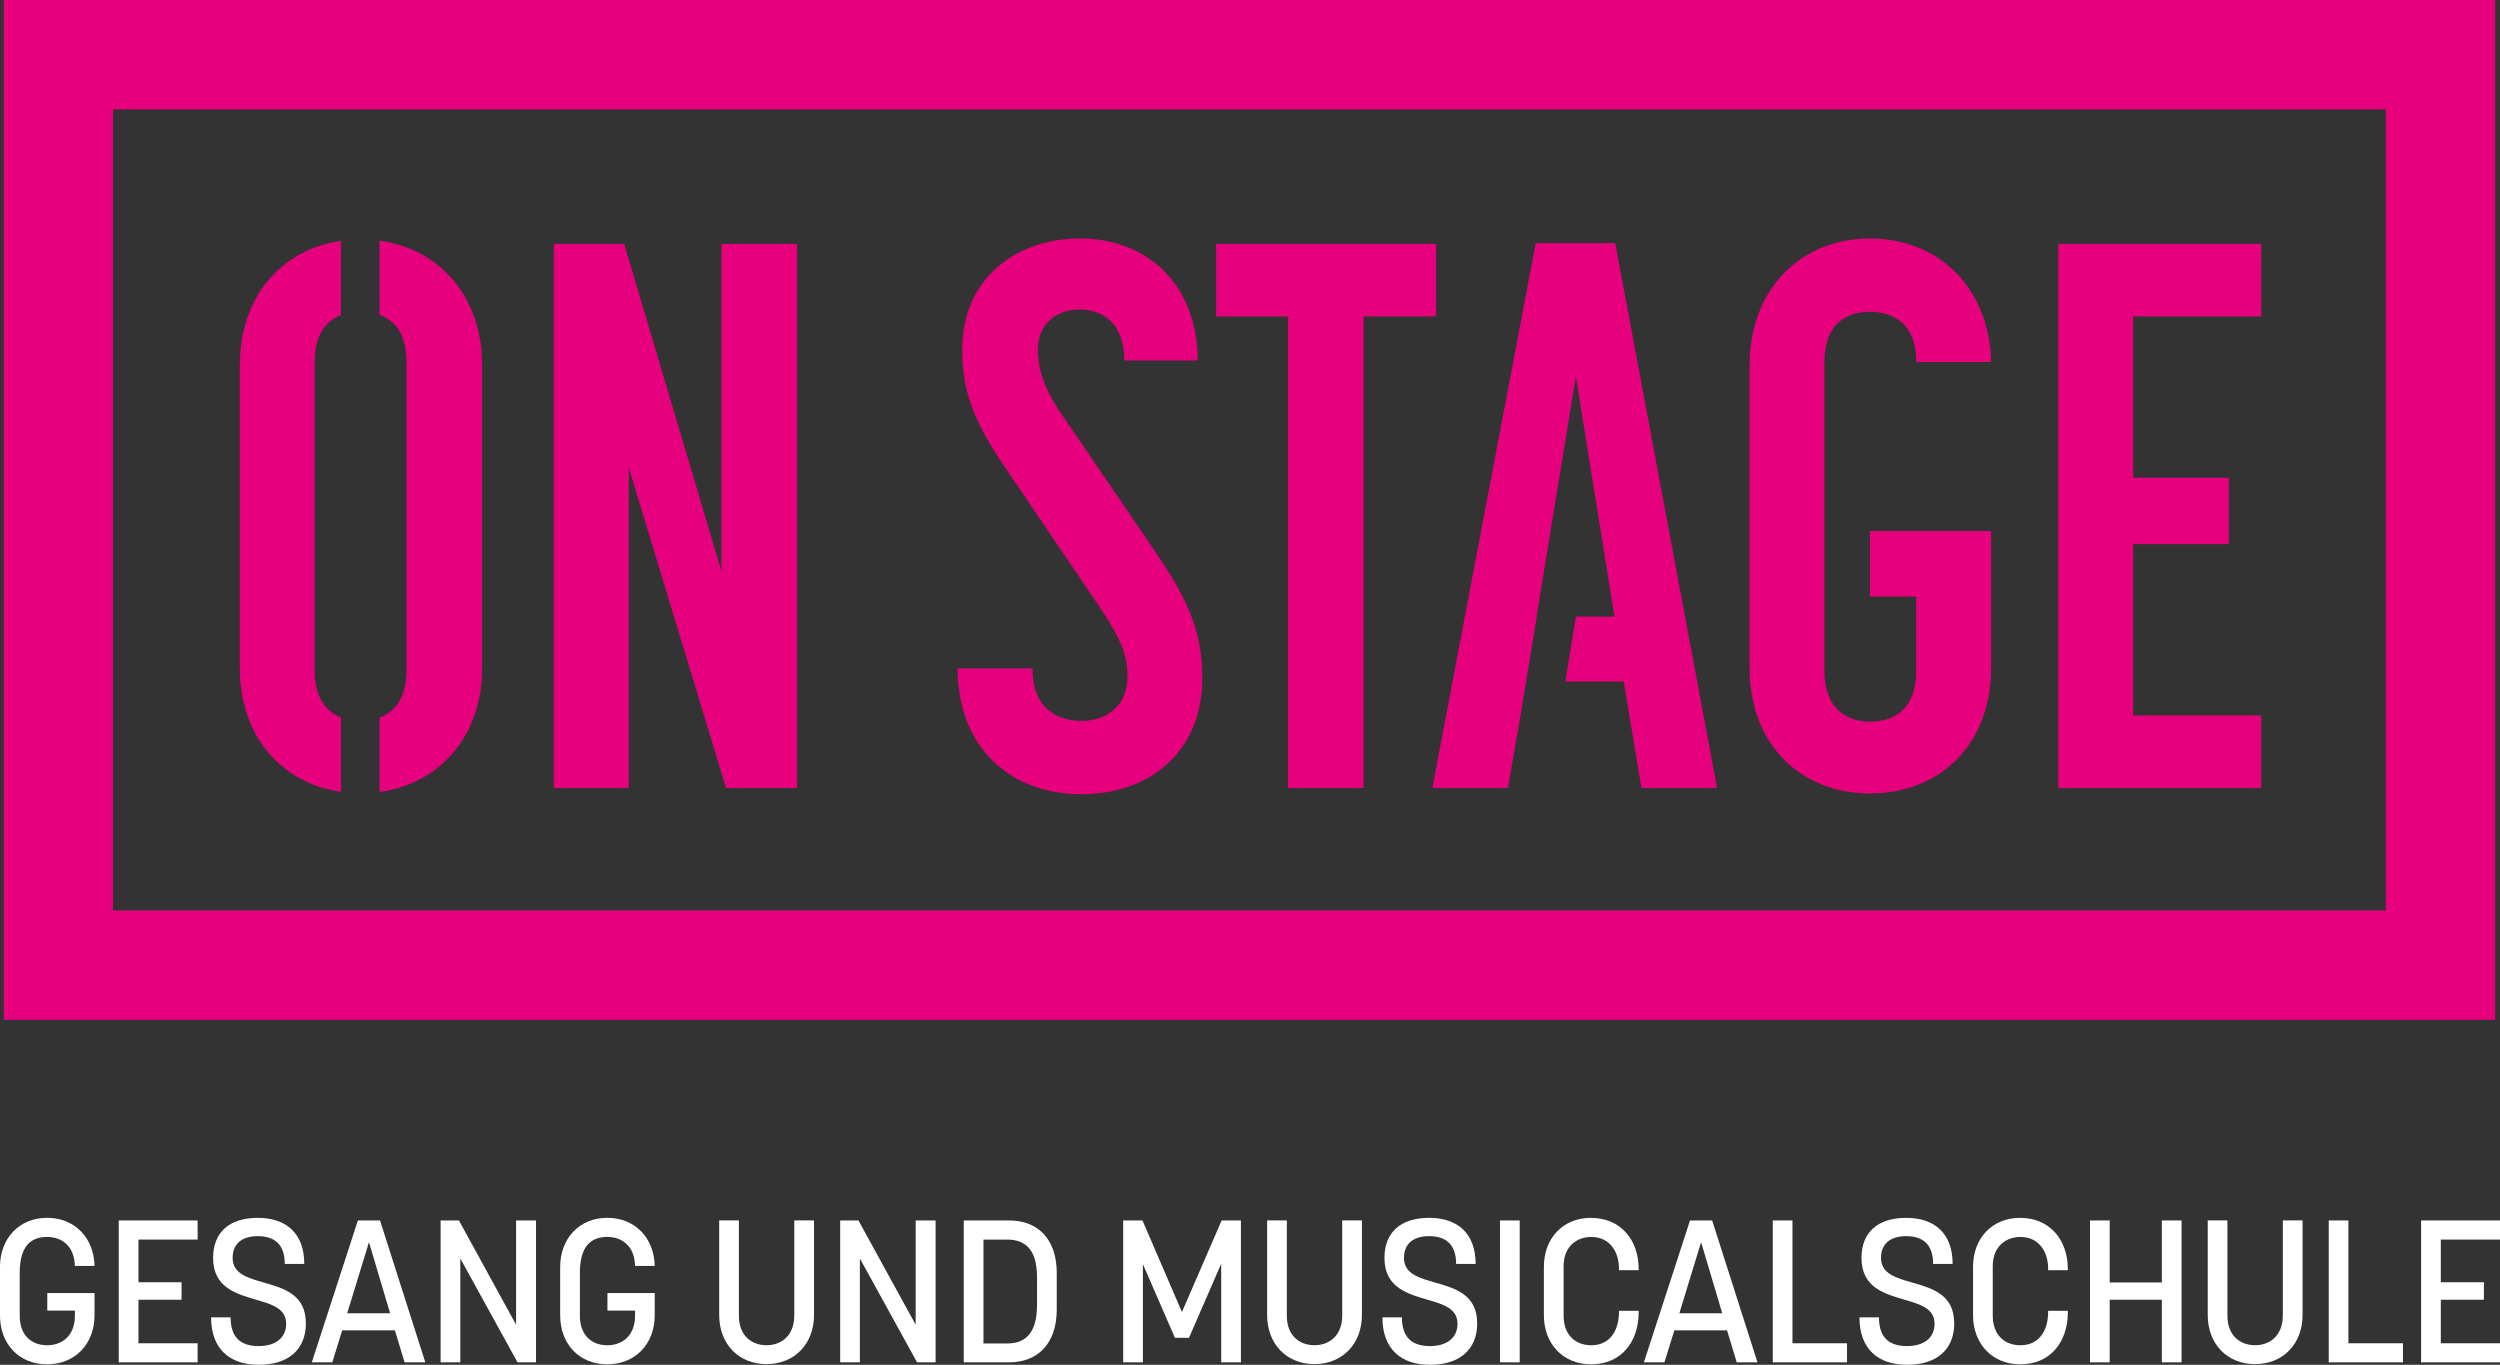
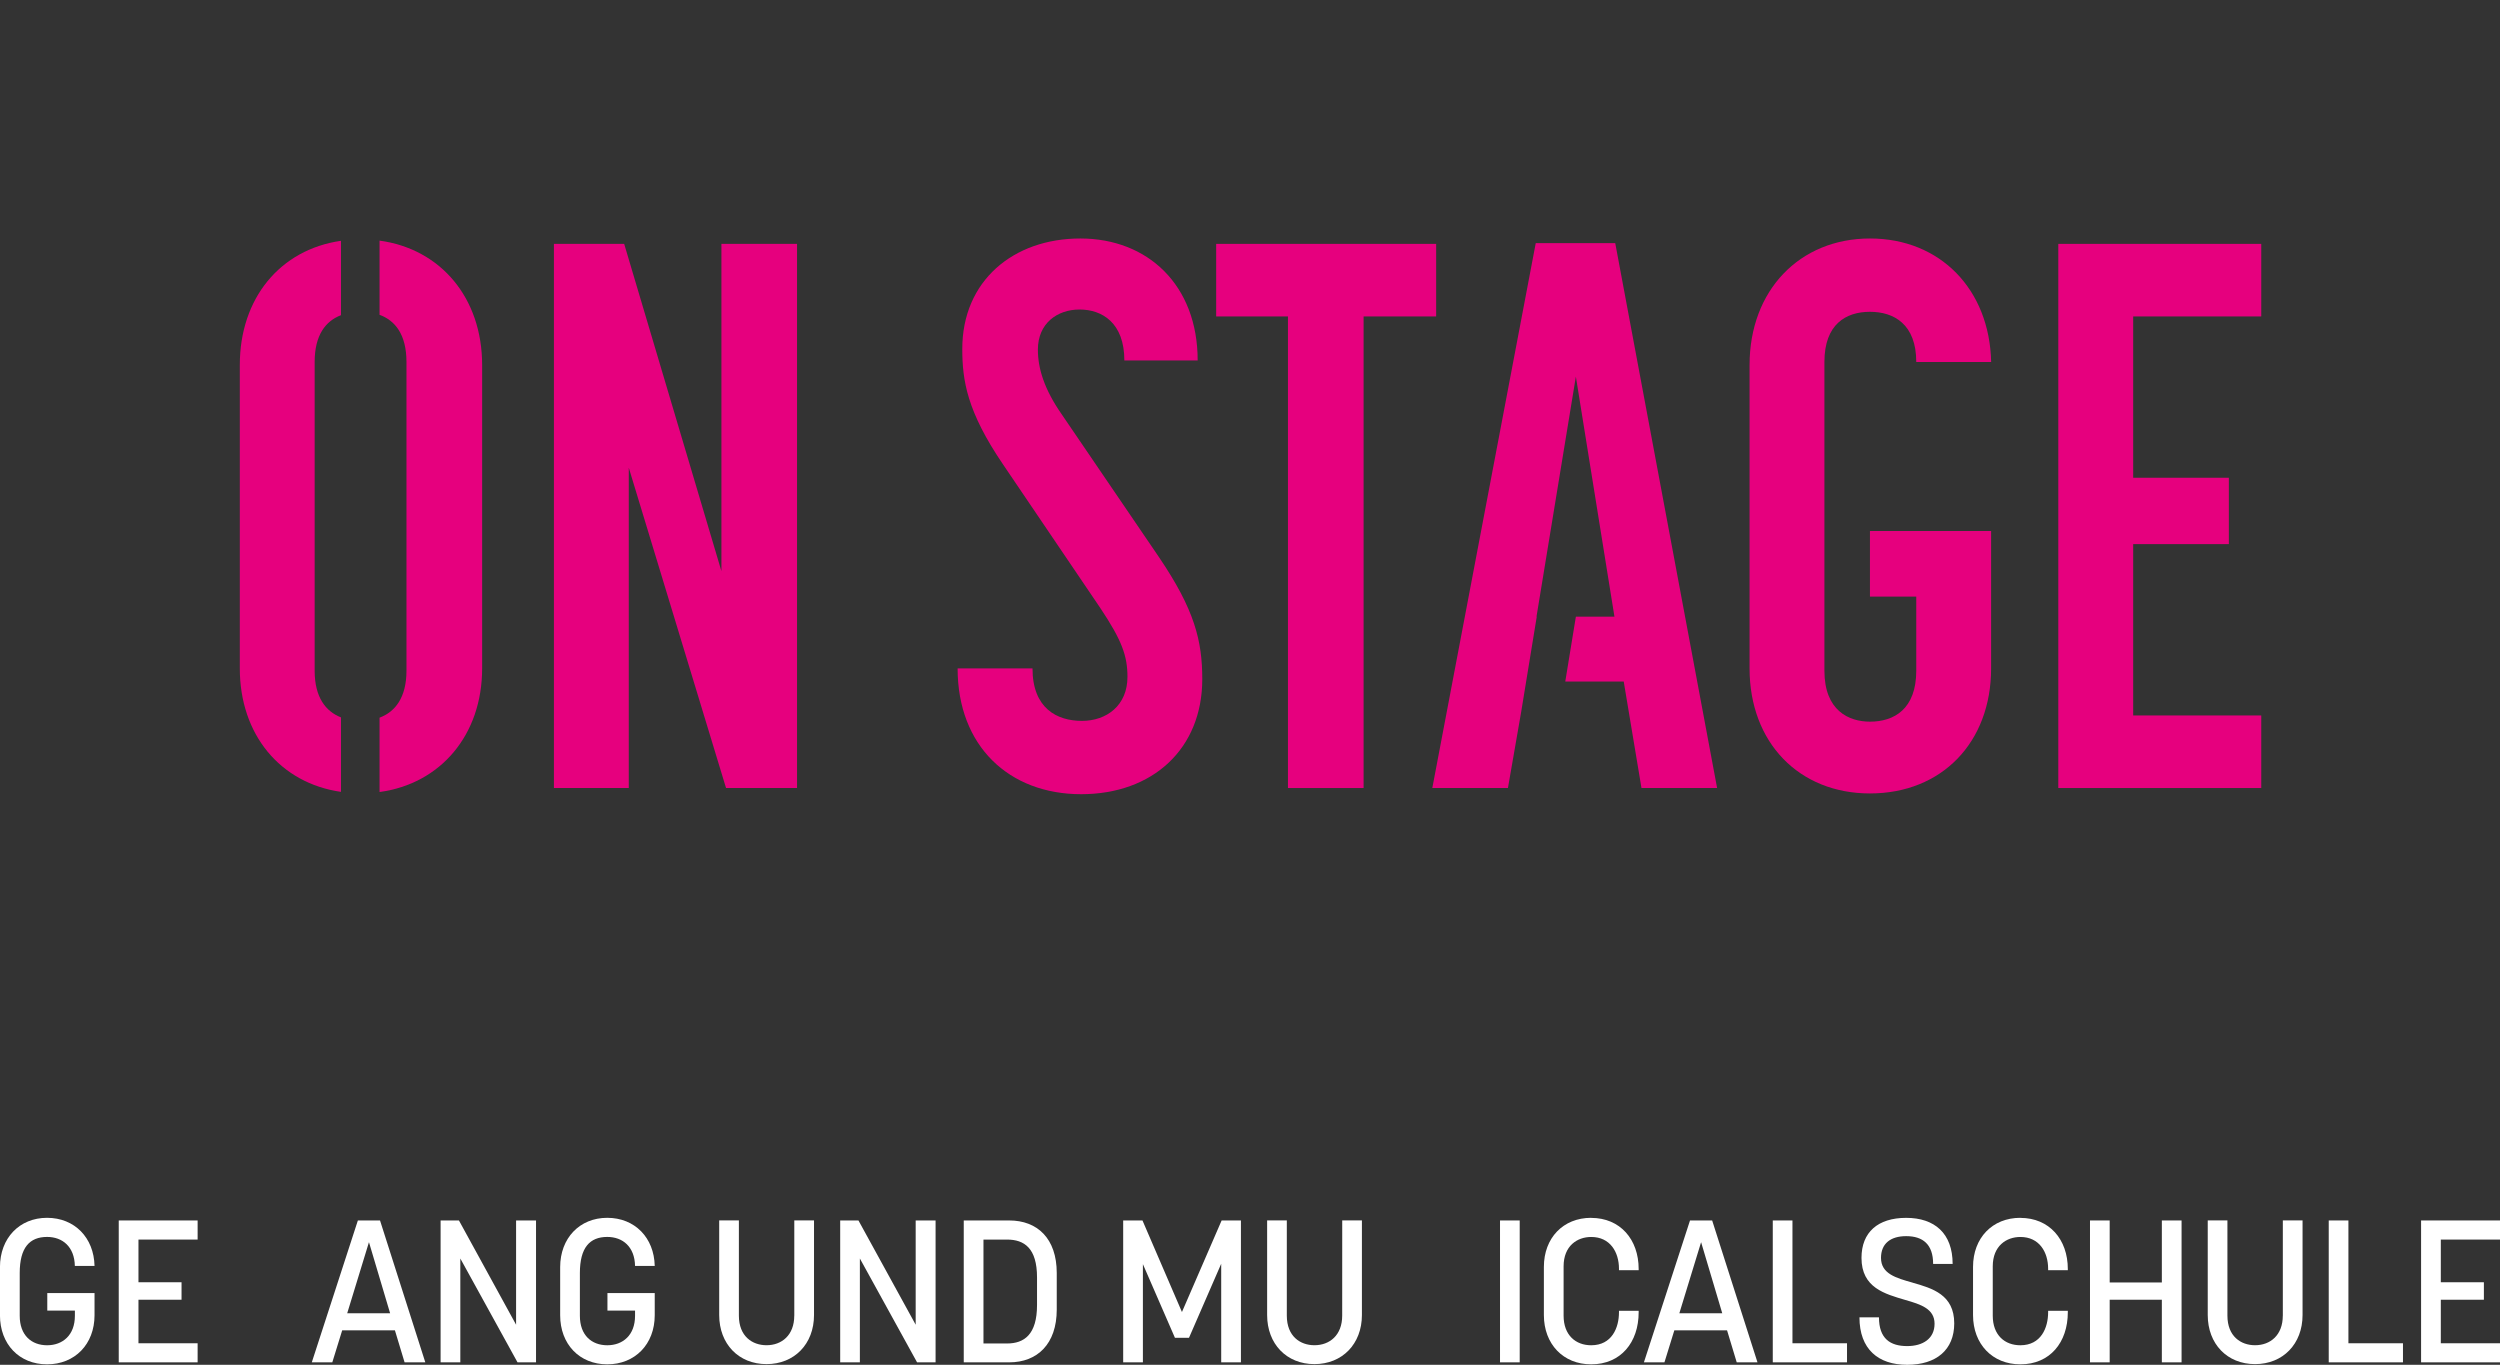
<svg xmlns="http://www.w3.org/2000/svg" id="Ebene_2" viewBox="0 0 701.09 382.73">
  <rect x="0" y="0" width="701.09" height="382.73" fill="#333333" stroke="none" />
  <defs>
    <style>.cls-1{fill:#fff;}.cls-2{fill:#e6007e;}</style>
  </defs>
  <g id="Ebene_1-2">
    <g>
-       <path class="cls-2" d="M699.73,0H1.05V285.99H699.73V0Zm-30.67,255.32H31.71V30.67H669.06V255.32Z" />
      <polygon class="cls-2" points="176.33 131.16 203.61 220.99 223.52 220.99 223.52 68.39 202.31 68.39 202.31 160.17 175.04 68.39 155.34 68.39 155.34 220.99 176.33 220.99 176.33 131.16" />
      <path class="cls-2" d="M303.4,202.16c-6.93,0-13.85-3.46-13.85-14.72h-21c0,21.86,14.5,35.28,34.63,35.28s33.98-12.77,33.98-32.25c0-10.83-2.17-19.48-12.12-34.2l-27.27-40.04c-4.98-7.14-6.71-12.99-6.71-18.18,0-7.36,5.41-11.25,11.69-11.25s12.56,3.68,12.56,14.28h20.56c0-21.21-14.07-34.2-32.9-34.2s-33.11,11.9-33.11,30.95c0,8.87,1.3,17.53,11.47,32.47l27.27,40.26c6.06,9.09,7.58,13.42,7.58,19.27,0,8.01-5.85,12.33-12.77,12.33Z" />
      <polygon class="cls-2" points="361.19 220.99 382.4 220.99 382.4 88.74 402.75 88.74 402.75 68.39 341.06 68.39 341.06 88.74 361.19 88.74 361.19 220.99" />
      <path class="cls-2" d="M524.4,222.51c20.13,0,33.98-14.29,33.98-35.07v-38.53h-33.98v18.4h12.99v20.78c0,10.83-6.28,14.29-12.99,14.29-5.85,0-12.77-3.03-12.77-14.29V101.51c0-10.61,6.06-14.07,12.77-14.07s12.99,3.46,12.99,14.07h21c-.44-20.35-14.29-34.63-33.98-34.63s-33.77,14.5-33.77,35.5v85.06c0,20.78,13.85,35.07,33.77,35.07Z" />
      <polygon class="cls-2" points="634.14 200.64 598.22 200.64 598.22 152.59 625.05 152.59 625.05 133.98 598.22 133.98 598.22 88.74 634.14 88.74 634.14 68.39 577.22 68.39 577.22 220.99 634.14 220.99 634.14 200.64" />
      <path class="cls-2" d="M95.62,222.07v-20.89c-4.22-1.65-7.38-5.57-7.38-13.08V101.51c0-7.56,3.09-11.48,7.38-13.12v-20.86c-17.04,2.45-28.37,16.07-28.37,34.84v85.07c0,18.58,11.34,32.18,28.37,34.63Z" />
      <path class="cls-2" d="M135.21,187.44V102.38c0-18.91-11.67-32.58-28.77-34.9v20.81c4.34,1.57,7.55,5.49,7.55,13.21v86.58c0,7.67-3.28,11.59-7.55,13.18v20.85c17.1-2.32,28.77-15.97,28.77-34.68Z" />
      <polygon class="cls-2" points="422.88 220.99 426.59 199.66 430.96 172.94 430.89 172.94 441.93 105.62 452.75 172.94 441.93 172.94 438.96 191.12 455.35 191.12 460.33 220.99 481.54 220.99 452.97 68.18 430.68 68.18 401.67 220.99 422.88 220.99" />
      <polygon class="cls-1" points="701.09 347.62 701.09 342.26 678.96 342.26 678.96 382.05 701.09 382.05 701.09 376.7 684.49 376.7 684.49 364.49 696.57 364.49 696.57 359.59 684.49 359.59 684.49 347.62 701.09 347.62" />
-       <path class="cls-1" d="M74.11,359.7c-4.63-1.3-8.87-2.48-8.87-6.94,0-3.95,2.6-6.1,7.06-6.1,4.69,0,7.56,2.31,7.56,7.79h5.47c0-8.58-5.08-12.92-13.04-12.92s-12.53,4.06-12.53,11.23c0,8.41,6.6,10.1,12.3,11.8,4.35,1.24,8.19,2.48,8.19,6.66s-3.27,6.27-7.68,6.27c-4.75,0-7.9-2.09-7.9-8.07h-5.47c0,8.92,5.24,13.32,13.38,13.32s13.2-4.17,13.2-11.62c0-8.02-6.09-9.83-11.68-11.41Z" />
      <polygon class="cls-1" points="144.73 371.5 128.7 342.26 123.56 342.26 123.56 382.05 129.09 382.05 129.09 352.93 145.13 382.05 150.32 382.05 150.32 342.26 144.73 342.26 144.73 371.5" />
      <path class="cls-1" d="M100.36,342.26l-12.92,39.79h5.75l2.77-8.97h14.79l2.71,8.97h5.81l-12.7-39.79h-6.21Zm-2.99,26.02l6.1-19.93,5.93,19.93h-12.02Z" />
      <path class="cls-1" d="M13.2,346.88c4.35,0,7.68,2.77,7.79,8.13h5.52c-.17-7.91-5.58-13.49-13.32-13.49s-13.2,5.7-13.2,13.83v13.49c0,8.13,5.41,13.77,13.2,13.77s13.32-5.64,13.32-13.77v-6.21H13.26v4.91h7.74v1.47c0,5.43-3.44,8.25-7.79,8.25s-7.68-2.77-7.68-8.25v-12.02c0-7.12,2.77-10.11,7.68-10.11Z" />
      <polygon class="cls-1" points="33.3 382.05 55.42 382.05 55.42 376.7 38.83 376.7 38.83 364.49 50.91 364.49 50.91 359.59 38.83 359.59 38.83 347.62 55.42 347.62 55.42 342.26 33.3 342.26 33.3 382.05" />
      <path class="cls-1" d="M170.3,346.88c4.35,0,7.69,2.77,7.79,8.13h5.52c-.17-7.91-5.58-13.49-13.32-13.49s-13.2,5.7-13.2,13.83v13.49c0,8.13,5.42,13.77,13.2,13.77s13.32-5.64,13.32-13.77v-6.21h-13.26v4.91h7.74v1.47c0,5.43-3.44,8.25-7.79,8.25s-7.68-2.77-7.68-8.25v-12.02c0-7.12,2.77-10.11,7.68-10.11Z" />
      <polygon class="cls-1" points="606.26 359.65 591.63 359.65 591.63 342.26 586.11 342.26 586.11 382.05 591.63 382.05 591.63 364.49 606.26 364.49 606.26 382.05 611.79 382.05 611.79 342.26 606.26 342.26 606.26 359.65" />
      <path class="cls-1" d="M473.94,342.26l-12.93,39.79h5.76l2.77-8.97h14.79l2.71,8.97h5.82l-12.71-39.79h-6.21Zm-2.99,26.02l6.1-19.93,5.93,19.93h-12.02Z" />
      <path class="cls-1" d="M446.22,341.52c-7.85,0-13.26,5.64-13.26,13.77v13.5c0,8.13,5.42,13.82,13.26,13.82,8.3,0,13.32-6.14,13.32-14.61v-.4h-5.52v.4c0,4.34-1.98,9.26-7.79,9.26-4.34,0-7.74-2.82-7.74-8.3v-13.83c0-5.76,3.84-8.24,7.74-8.24,5.31,0,7.79,4.24,7.79,8.92v.4h5.52v-.34c0-8.3-5.19-14.33-13.32-14.33Z" />
      <polygon class="cls-1" points="502.67 342.26 497.15 342.26 497.15 382.05 517.97 382.05 517.97 376.7 502.67 376.7 502.67 342.26" />
      <rect class="cls-1" x="420.66" y="342.26" width="5.52" height="39.79" />
      <path class="cls-1" d="M566.58,341.52c-7.85,0-13.27,5.64-13.27,13.77v13.5c0,8.13,5.42,13.82,13.27,13.82,8.3,0,13.31-6.14,13.31-14.61v-.4h-5.52v.4c0,4.34-1.97,9.26-7.79,9.26-4.35,0-7.74-2.82-7.74-8.3v-13.83c0-5.76,3.85-8.24,7.74-8.24,5.31,0,7.79,4.24,7.79,8.92v.4h5.52v-.34c0-8.3-5.19-14.33-13.31-14.33Z" />
      <path class="cls-1" d="M536.37,359.7c-4.63-1.3-8.87-2.48-8.87-6.94,0-3.95,2.6-6.1,7.06-6.1,4.69,0,7.56,2.31,7.56,7.79h5.47c0-8.58-5.07-12.92-13.03-12.92s-12.53,4.06-12.53,11.23c0,8.41,6.6,10.1,12.3,11.8,4.35,1.24,8.19,2.48,8.19,6.66s-3.27,6.27-7.68,6.27c-4.75,0-7.91-2.09-7.91-8.07h-5.47c0,8.92,5.24,13.32,13.38,13.32s13.2-4.17,13.2-11.62c0-8.02-6.09-9.83-11.68-11.41Z" />
      <path class="cls-1" d="M640.18,368.96c0,5.47-3.5,8.29-7.79,8.29-3.95,0-7.74-2.48-7.74-8.29v-26.71h-5.52v26.53c0,8.13,5.47,13.77,13.27,13.77s13.32-5.64,13.32-13.77v-26.53h-5.53v26.71Z" />
      <polygon class="cls-1" points="256.79 371.5 240.74 342.26 235.62 342.26 235.62 382.05 241.14 382.05 241.14 352.93 257.18 382.05 262.37 382.05 262.37 342.26 256.79 342.26 256.79 371.5" />
      <polygon class="cls-1" points="658.58 342.26 653.06 342.26 653.06 382.05 673.88 382.05 673.88 376.7 658.58 376.7 658.58 342.26" />
      <path class="cls-1" d="M222.74,368.96c0,5.47-3.5,8.29-7.79,8.29-3.95,0-7.74-2.48-7.74-8.29v-26.71h-5.52v26.53c0,8.13,5.47,13.77,13.27,13.77s13.32-5.64,13.32-13.77v-26.53h-5.53v26.71Z" />
-       <path class="cls-1" d="M376.4,368.96c0,5.47-3.5,8.29-7.79,8.29-3.95,0-7.74-2.48-7.74-8.29v-26.71h-5.52v26.53c0,8.13,5.47,13.77,13.26,13.77s13.32-5.64,13.32-13.77v-26.53h-5.52v26.71Z" />
-       <path class="cls-1" d="M402.59,359.7c-4.63-1.3-8.87-2.48-8.87-6.94,0-3.95,2.6-6.1,7.06-6.1,4.69,0,7.57,2.31,7.57,7.79h5.47c0-8.58-5.07-12.92-13.04-12.92s-12.53,4.06-12.53,11.23c0,8.41,6.6,10.1,12.3,11.8,4.35,1.24,8.19,2.48,8.19,6.66s-3.28,6.27-7.68,6.27c-4.75,0-7.91-2.09-7.91-8.07h-5.47c0,8.92,5.24,13.32,13.38,13.32s13.2-4.17,13.2-11.62c0-8.02-6.09-9.83-11.68-11.41Z" />
+       <path class="cls-1" d="M376.4,368.96c0,5.47-3.5,8.29-7.79,8.29-3.95,0-7.74-2.48-7.74-8.29v-26.71h-5.52v26.53c0,8.13,5.47,13.77,13.26,13.77s13.32-5.64,13.32-13.77v-26.53h-5.52Z" />
      <path class="cls-1" d="M283.03,342.26h-12.76v39.79h12.76c7.85,0,13.32-5.13,13.32-14.78v-10.28c0-9.71-5.47-14.73-13.32-14.73Zm7.79,23.71c0,8.3-3.61,10.79-8.41,10.79h-6.61v-29.14h6.61c4.86,0,8.41,2.43,8.41,10.61v7.74Z" />
      <polygon class="cls-1" points="331.46 367.94 320.39 342.26 314.98 342.26 314.98 382.05 320.51 382.05 320.51 354.51 329.49 375.16 333.44 375.16 342.47 354.4 342.47 382.05 348 382.05 348 342.26 342.59 342.26 331.46 367.94" />
    </g>
  </g>
</svg>